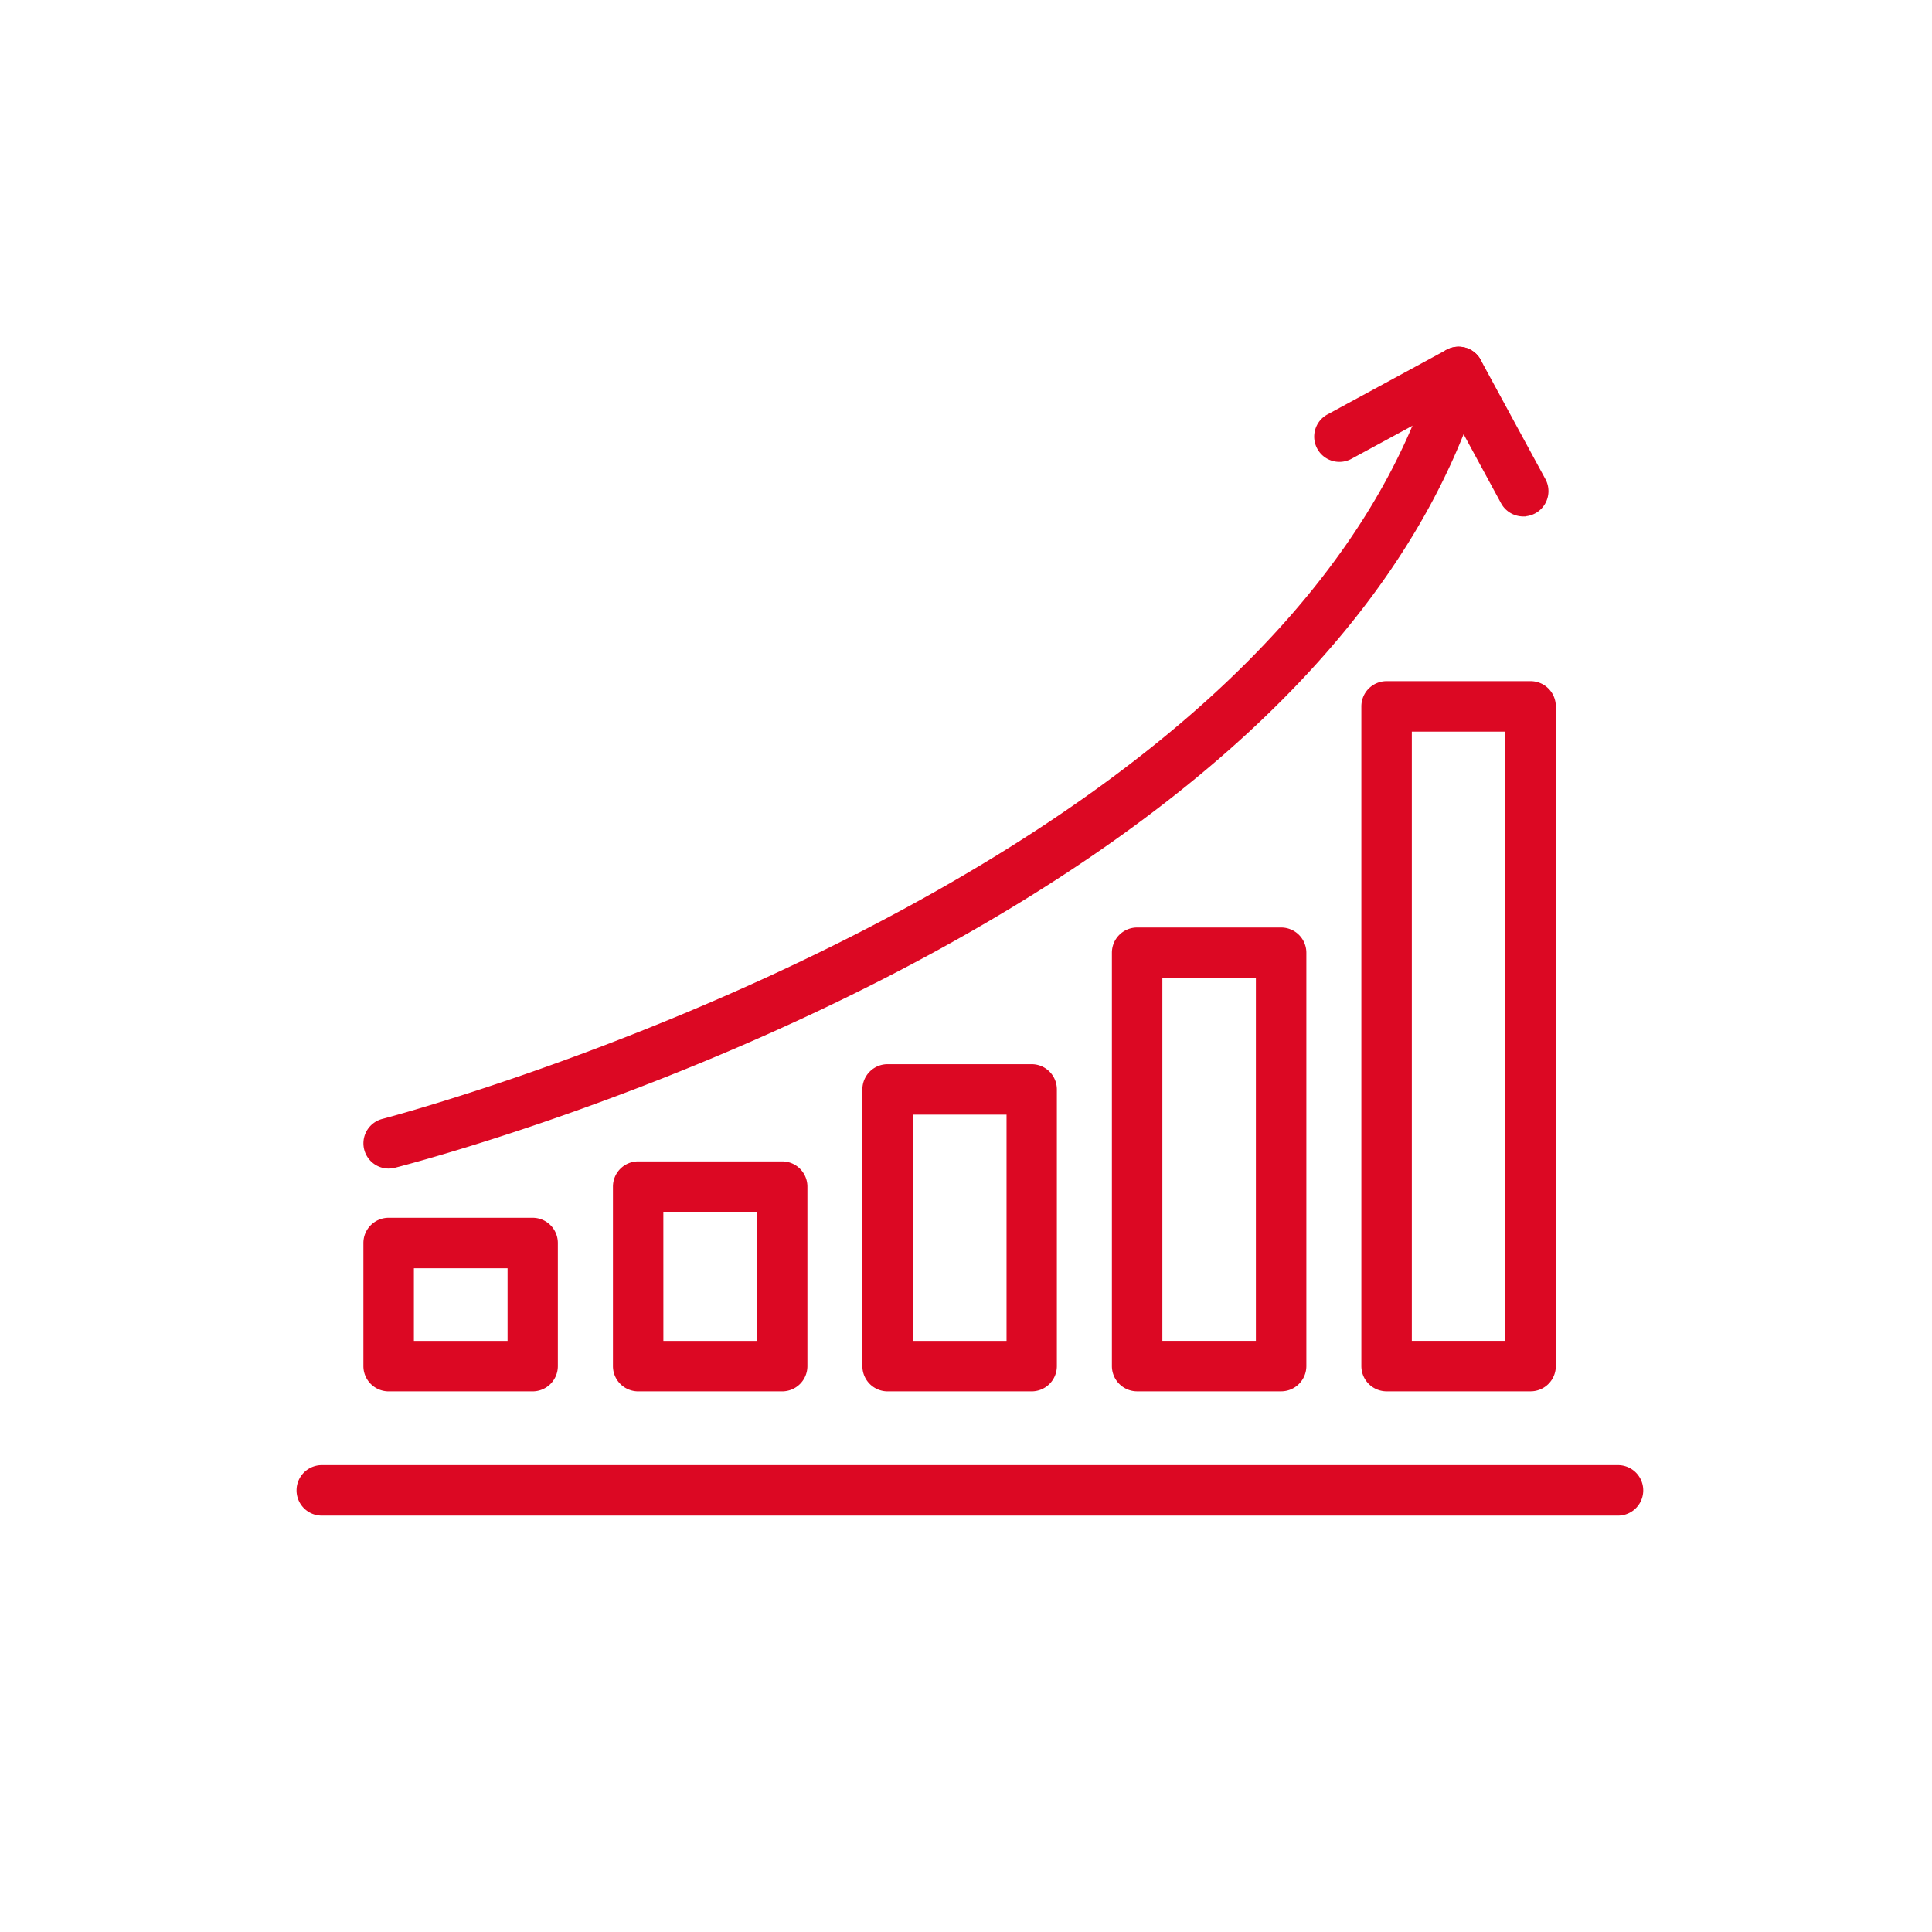
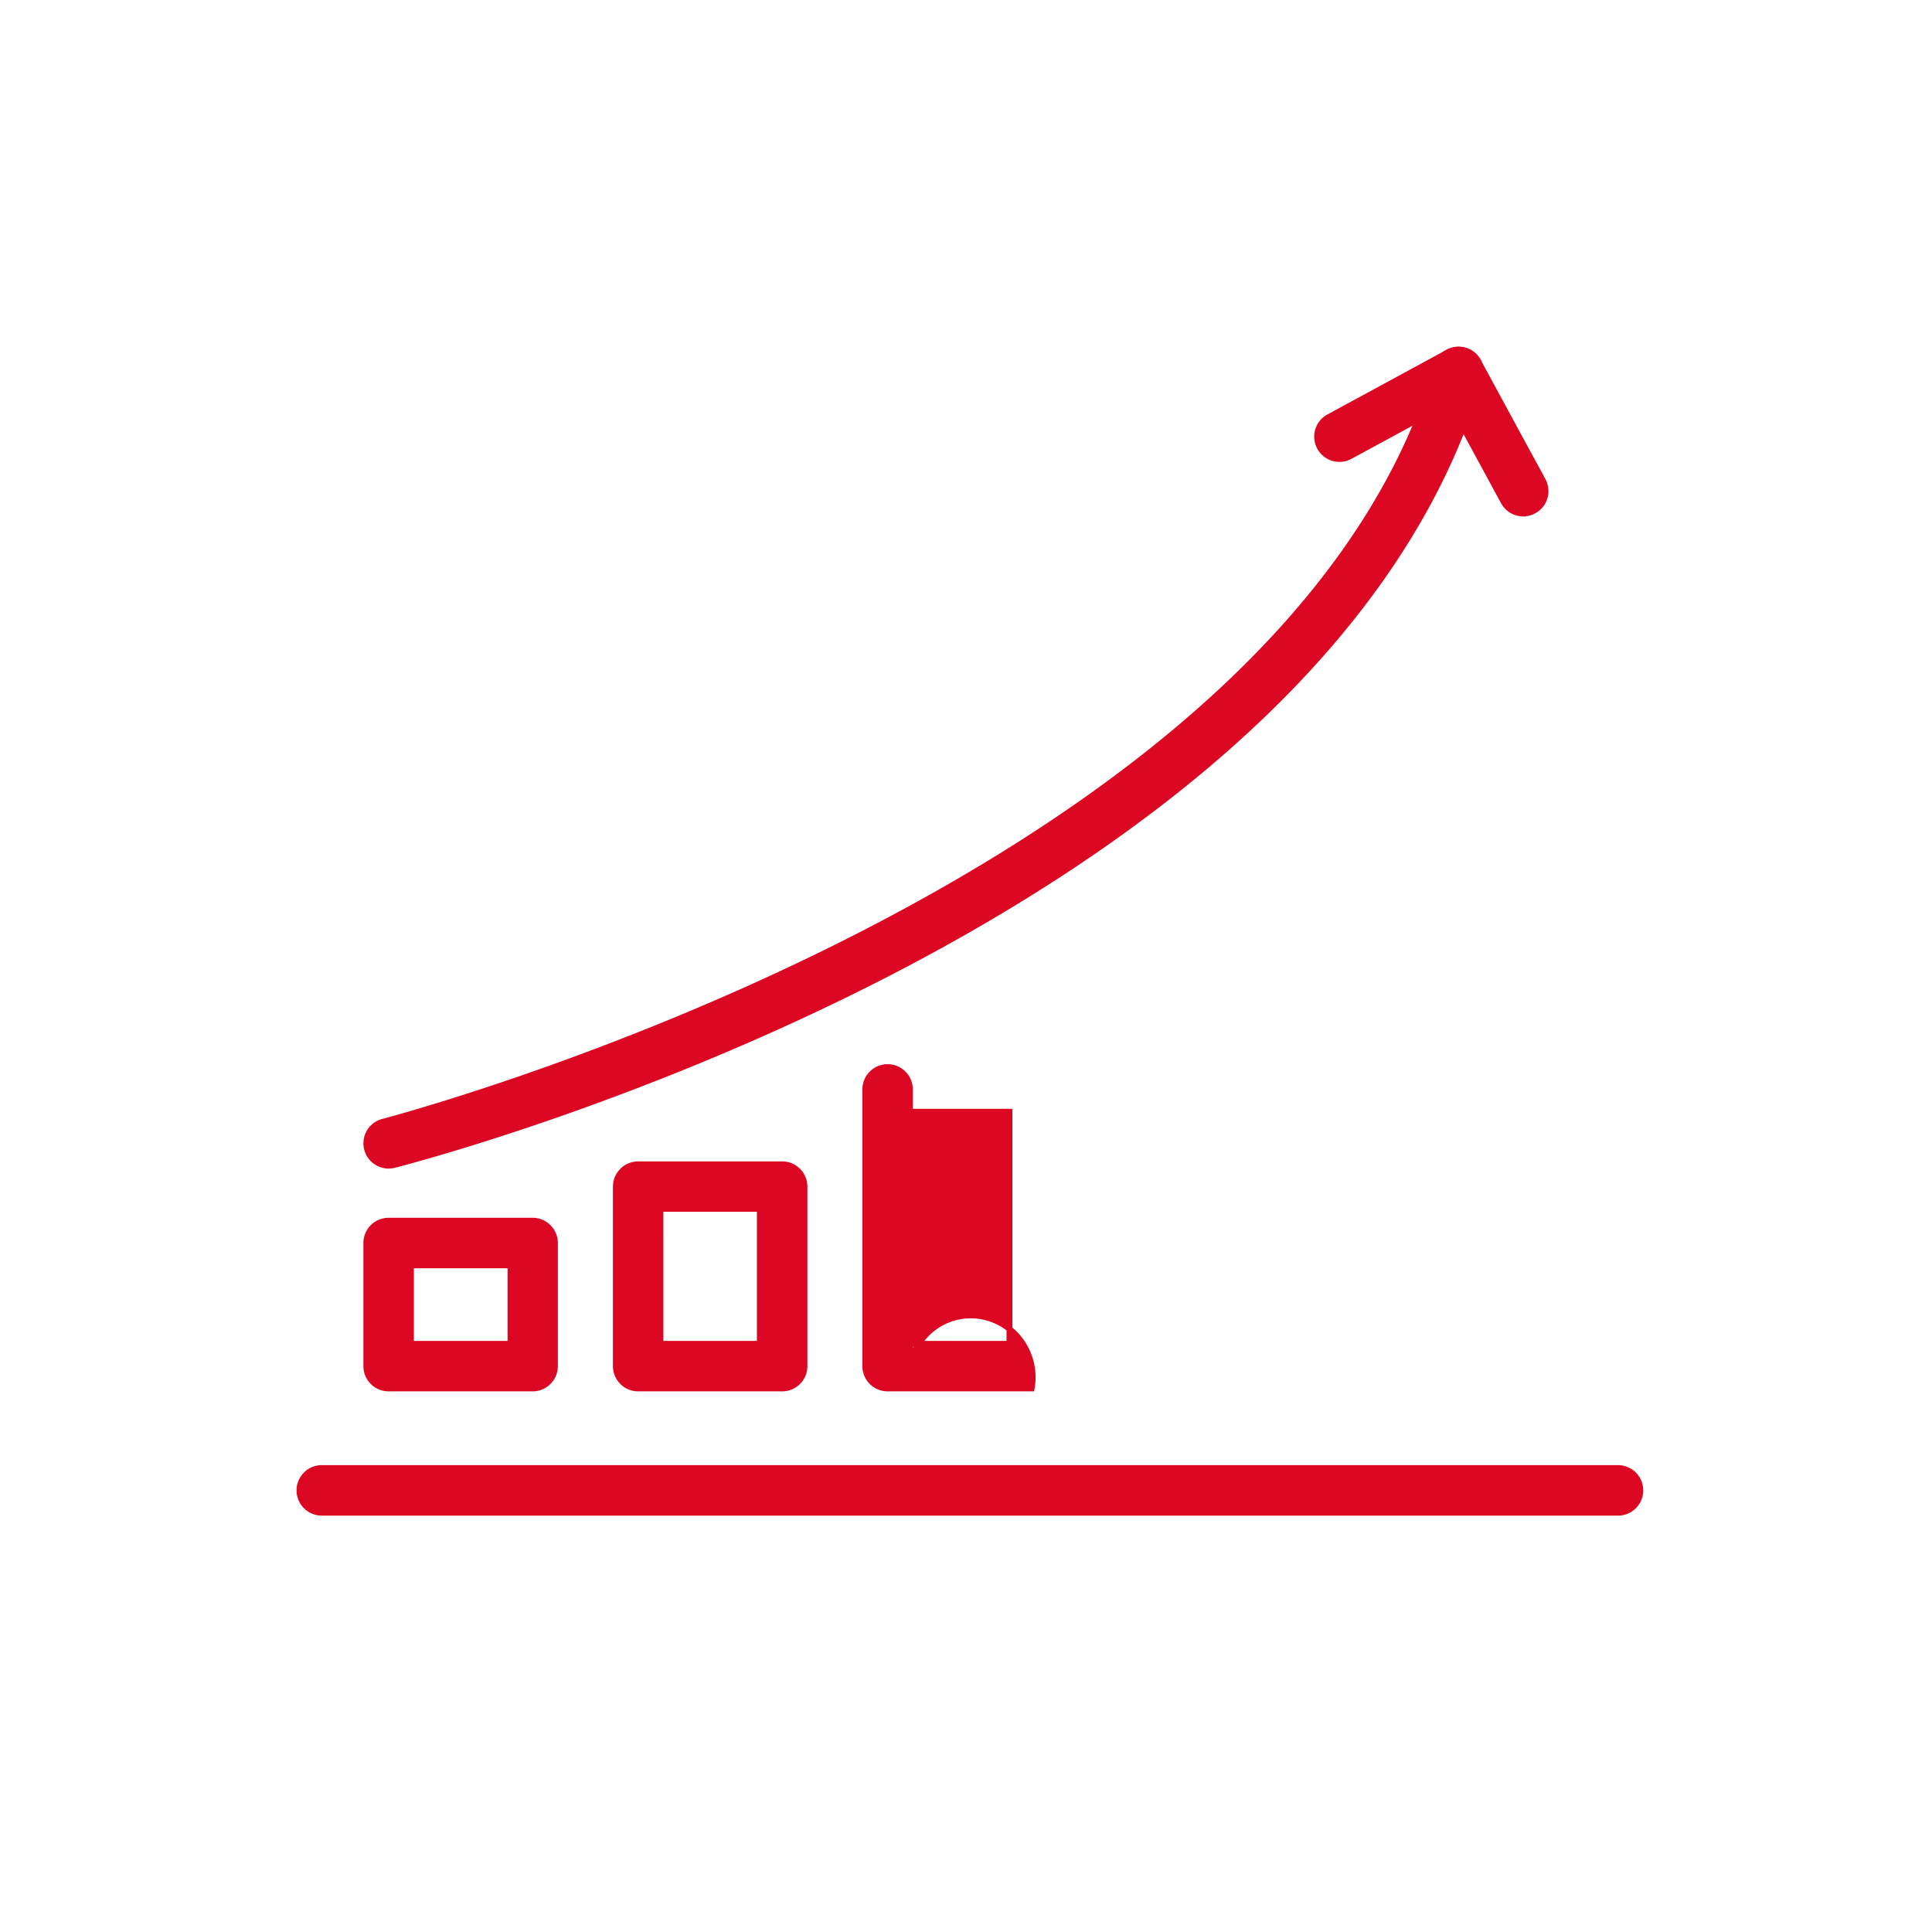
<svg xmlns="http://www.w3.org/2000/svg" width="66" height="66" viewBox="0 0 66 66">
  <g id="td_icon01" transform="translate(-0.037)">
-     <rect id="長方形_426" data-name="長方形 426" width="66" height="66" transform="translate(0.037)" fill="none" />
    <g id="グループ_571" data-name="グループ 571" transform="translate(10.267 11.944)">
      <g id="グループ_563" data-name="グループ 563" transform="translate(0 38.208)">
        <path id="パス_504" data-name="パス 504" d="M238.986,502.262h-44.28a.762.762,0,1,1,0-1.525h44.28a.762.762,0,0,1,0,1.525Z" transform="translate(-193.943 -500.738)" fill="#dc0823" stroke="#dc0823" stroke-width="0.2" />
      </g>
      <g id="グループ_564" data-name="グループ 564" transform="translate(2.284 29.756)">
        <path id="パス_505" data-name="パス 505" d="M214.61,451.025H209.69a.762.762,0,0,1-.762-.762v-4.206a.762.762,0,0,1,.762-.762h4.919a.762.762,0,0,1,.762.762v4.206A.762.762,0,0,1,214.61,451.025Zm-4.157-1.524h3.4v-2.682h-3.4Z" transform="translate(-208.928 -445.294)" fill="#dc0823" stroke="#dc0823" stroke-width="0.2" />
      </g>
      <g id="グループ_565" data-name="グループ 565" transform="translate(10.807 27.826)">
        <path id="パス_506" data-name="パス 506" d="M270.518,440.294H265.6a.762.762,0,0,1-.762-.762V433.4a.762.762,0,0,1,.762-.762h4.919a.762.762,0,0,1,.762.762v6.136A.762.762,0,0,1,270.518,440.294Zm-4.157-1.524h3.395v-4.612H266.36Z" transform="translate(-264.836 -432.633)" fill="#dc0823" stroke="#dc0823" stroke-width="0.2" />
      </g>
      <g id="グループ_566" data-name="グループ 566" transform="translate(19.33 24.509)">
-         <path id="パス_507" data-name="パス 507" d="M326.426,421.853h-4.92a.762.762,0,0,1-.762-.762v-9.453a.762.762,0,0,1,.762-.762h4.92a.762.762,0,0,1,.762.762v9.453A.762.762,0,0,1,326.426,421.853Zm-4.157-1.524h3.4V412.4h-3.4Z" transform="translate(-320.744 -410.875)" fill="#dc0823" stroke="#dc0823" stroke-width="0.2" />
+         <path id="パス_507" data-name="パス 507" d="M326.426,421.853h-4.92a.762.762,0,0,1-.762-.762v-9.453a.762.762,0,0,1,.762-.762a.762.762,0,0,1,.762.762v9.453A.762.762,0,0,1,326.426,421.853Zm-4.157-1.524h3.4V412.4h-3.4Z" transform="translate(-320.744 -410.875)" fill="#dc0823" stroke="#dc0823" stroke-width="0.2" />
      </g>
      <g id="グループ_567" data-name="グループ 567" transform="translate(27.853 19.841)">
-         <path id="パス_508" data-name="パス 508" d="M382.335,395.9h-4.919a.762.762,0,0,1-.762-.762V381.017a.762.762,0,0,1,.762-.762h4.919a.762.762,0,0,1,.762.762v14.121A.762.762,0,0,1,382.335,395.9Zm-4.157-1.524h3.395v-12.6h-3.395Z" transform="translate(-376.653 -380.255)" fill="#dc0823" stroke="#dc0823" stroke-width="0.2" />
-       </g>
+         </g>
      <g id="グループ_568" data-name="グループ 568" transform="translate(36.376 11.425)">
-         <path id="パス_509" data-name="パス 509" d="M438.242,349.111h-4.919a.762.762,0,0,1-.762-.762V325.812a.762.762,0,0,1,.762-.762h4.919a.762.762,0,0,1,.762.762v22.537A.762.762,0,0,1,438.242,349.111Zm-4.157-1.525h3.395V326.574h-3.395Z" transform="translate(-432.561 -325.05)" fill="#dc0823" stroke="#dc0823" stroke-width="0.2" />
-       </g>
+         </g>
      <g id="グループ_569" data-name="グループ 569" transform="translate(2.284 0)">
        <path id="パス_510" data-name="パス 510" d="M209.689,277.979a.762.762,0,0,1-.189-1.5c.307-.079,30.751-8.093,36.009-25.83a.762.762,0,1,1,1.462.433c-5.505,18.567-35.8,26.543-37.092,26.873A.768.768,0,0,1,209.689,277.979Z" transform="translate(-208.927 -250.103)" fill="#dc0823" stroke="#dc0823" stroke-width="0.2" />
      </g>
      <g id="グループ_570" data-name="グループ 570" transform="translate(34.765)">
        <path id="パス_511" data-name="パス 511" d="M429.039,255.7a.762.762,0,0,1-.671-.4l-1.845-3.4-3.4,1.845a.762.762,0,0,1-.726-1.34l4.069-2.209a.761.761,0,0,1,1.033.307l2.209,4.069a.762.762,0,0,1-.669,1.126Z" transform="translate(-421.998 -250.102)" fill="#dc0823" stroke="#dc0823" stroke-width="0.2" />
      </g>
    </g>
  </g>
</svg>